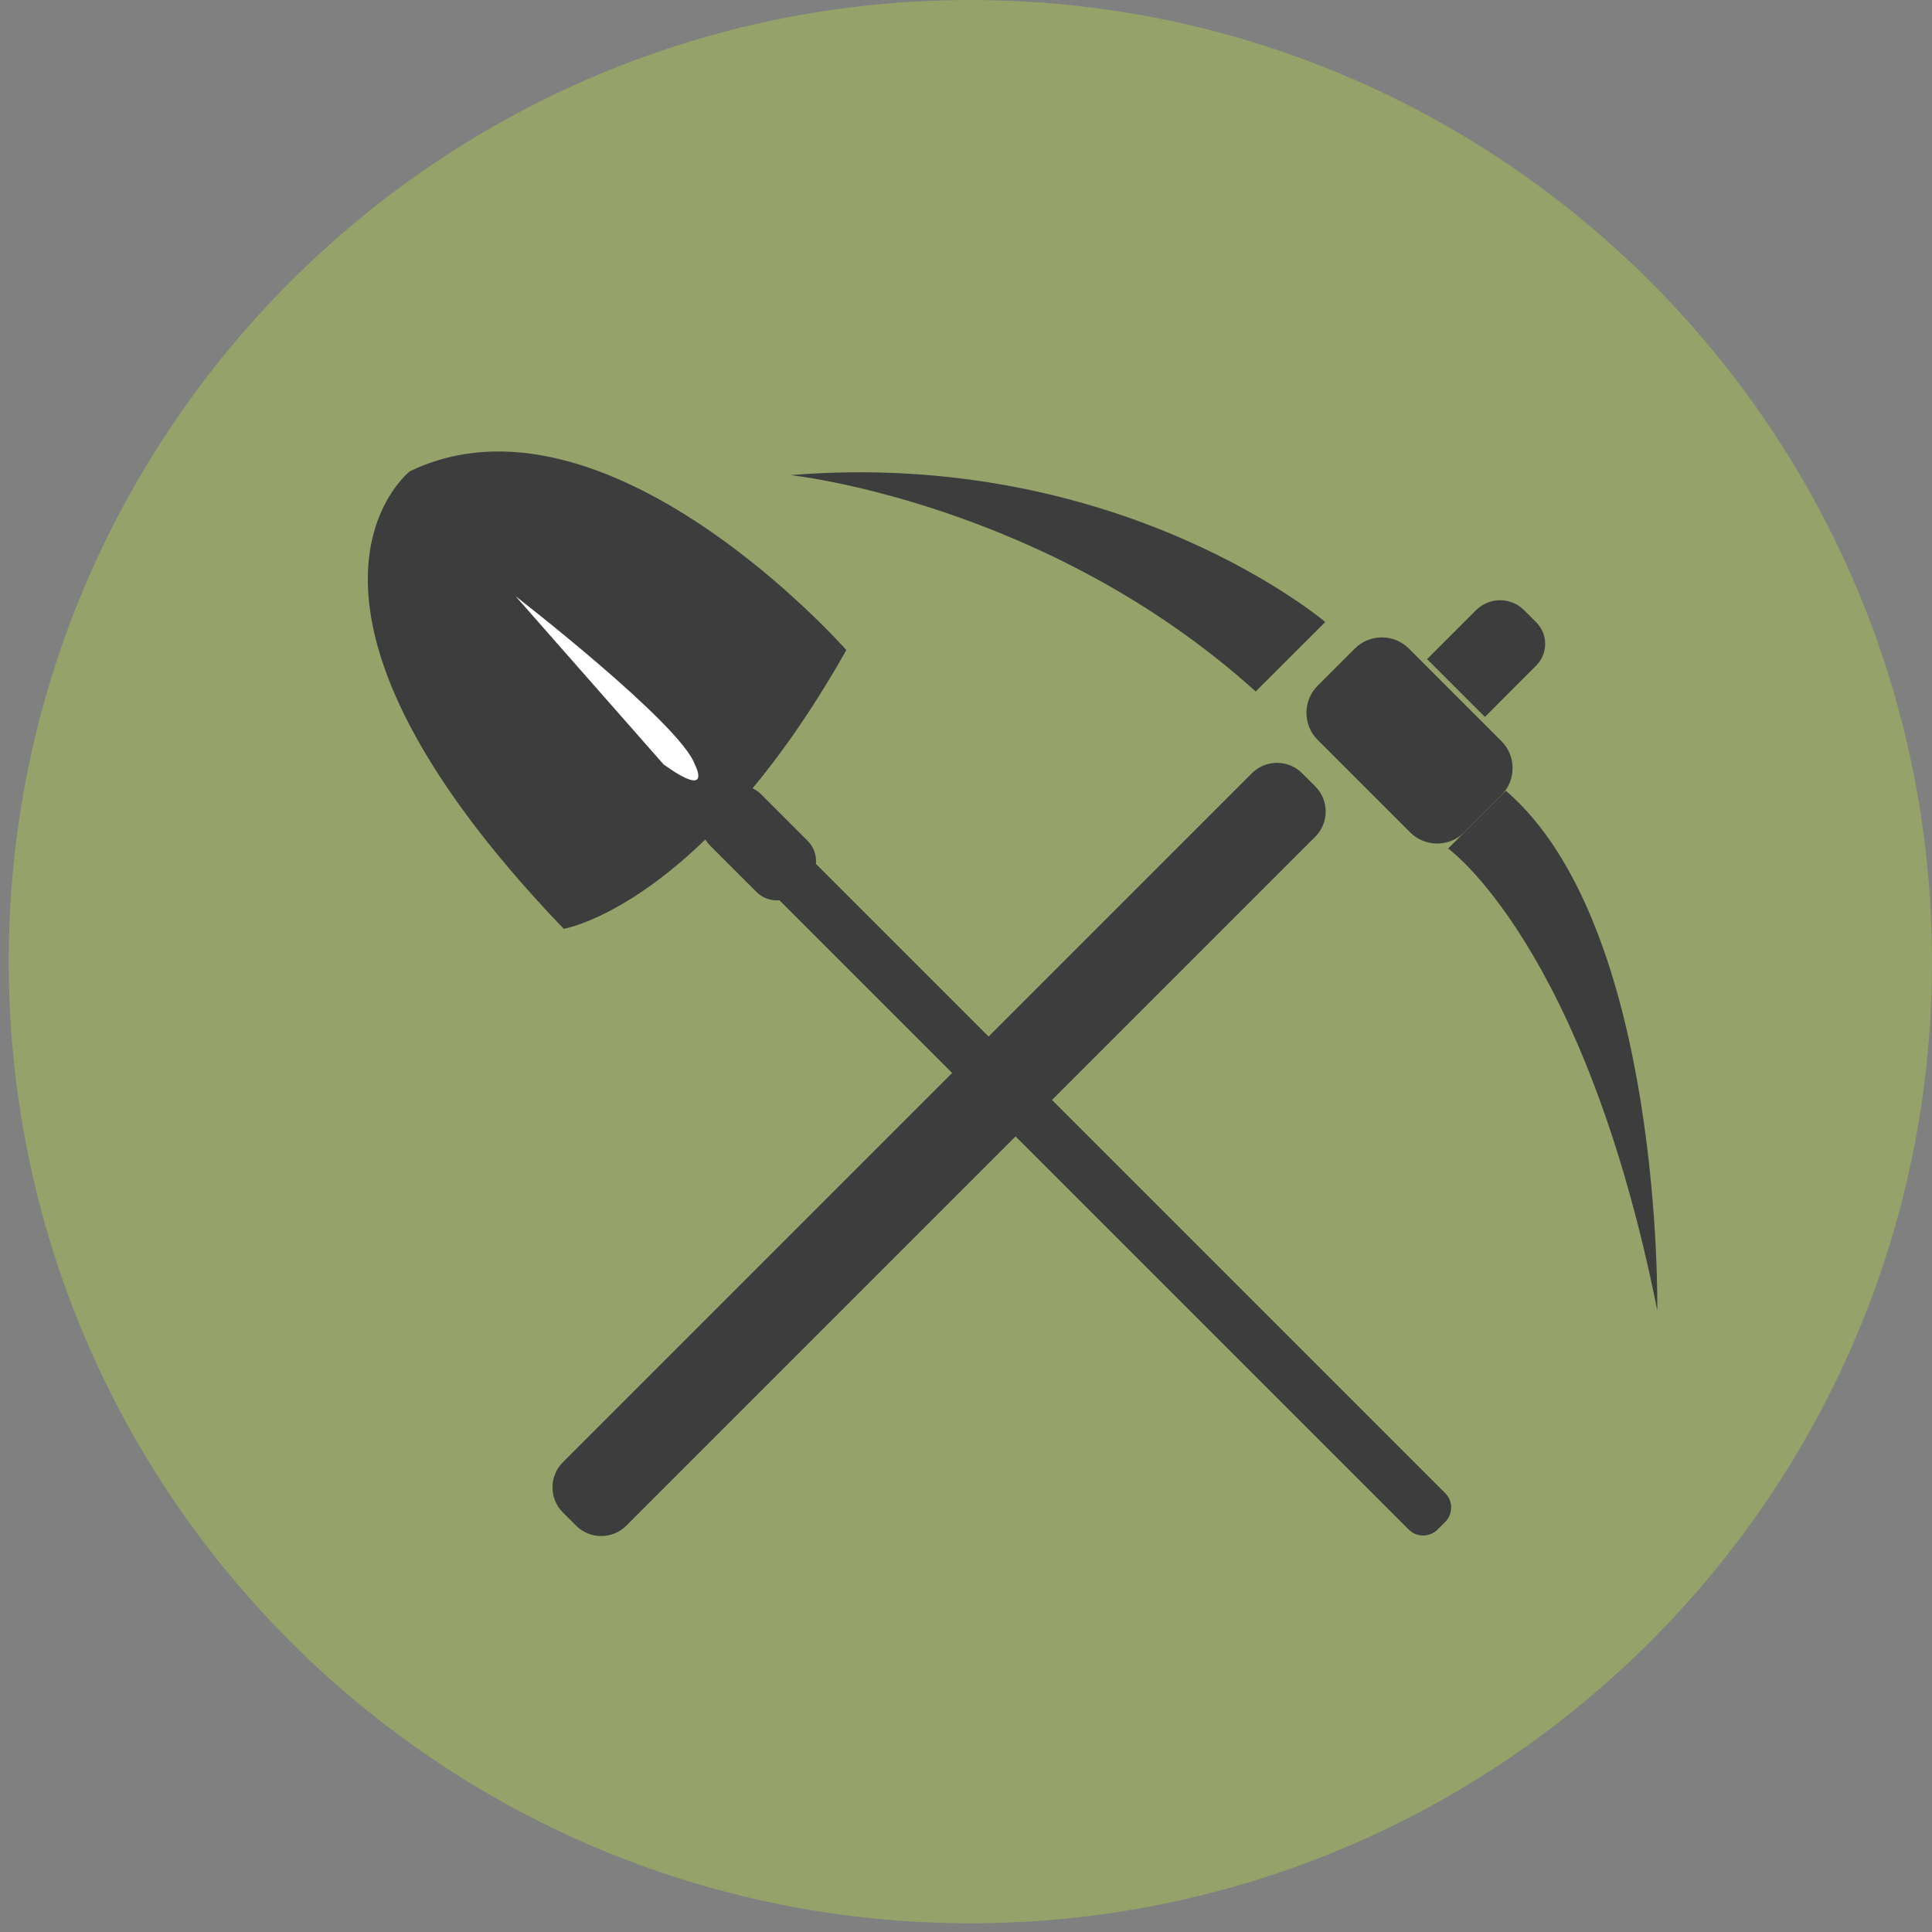
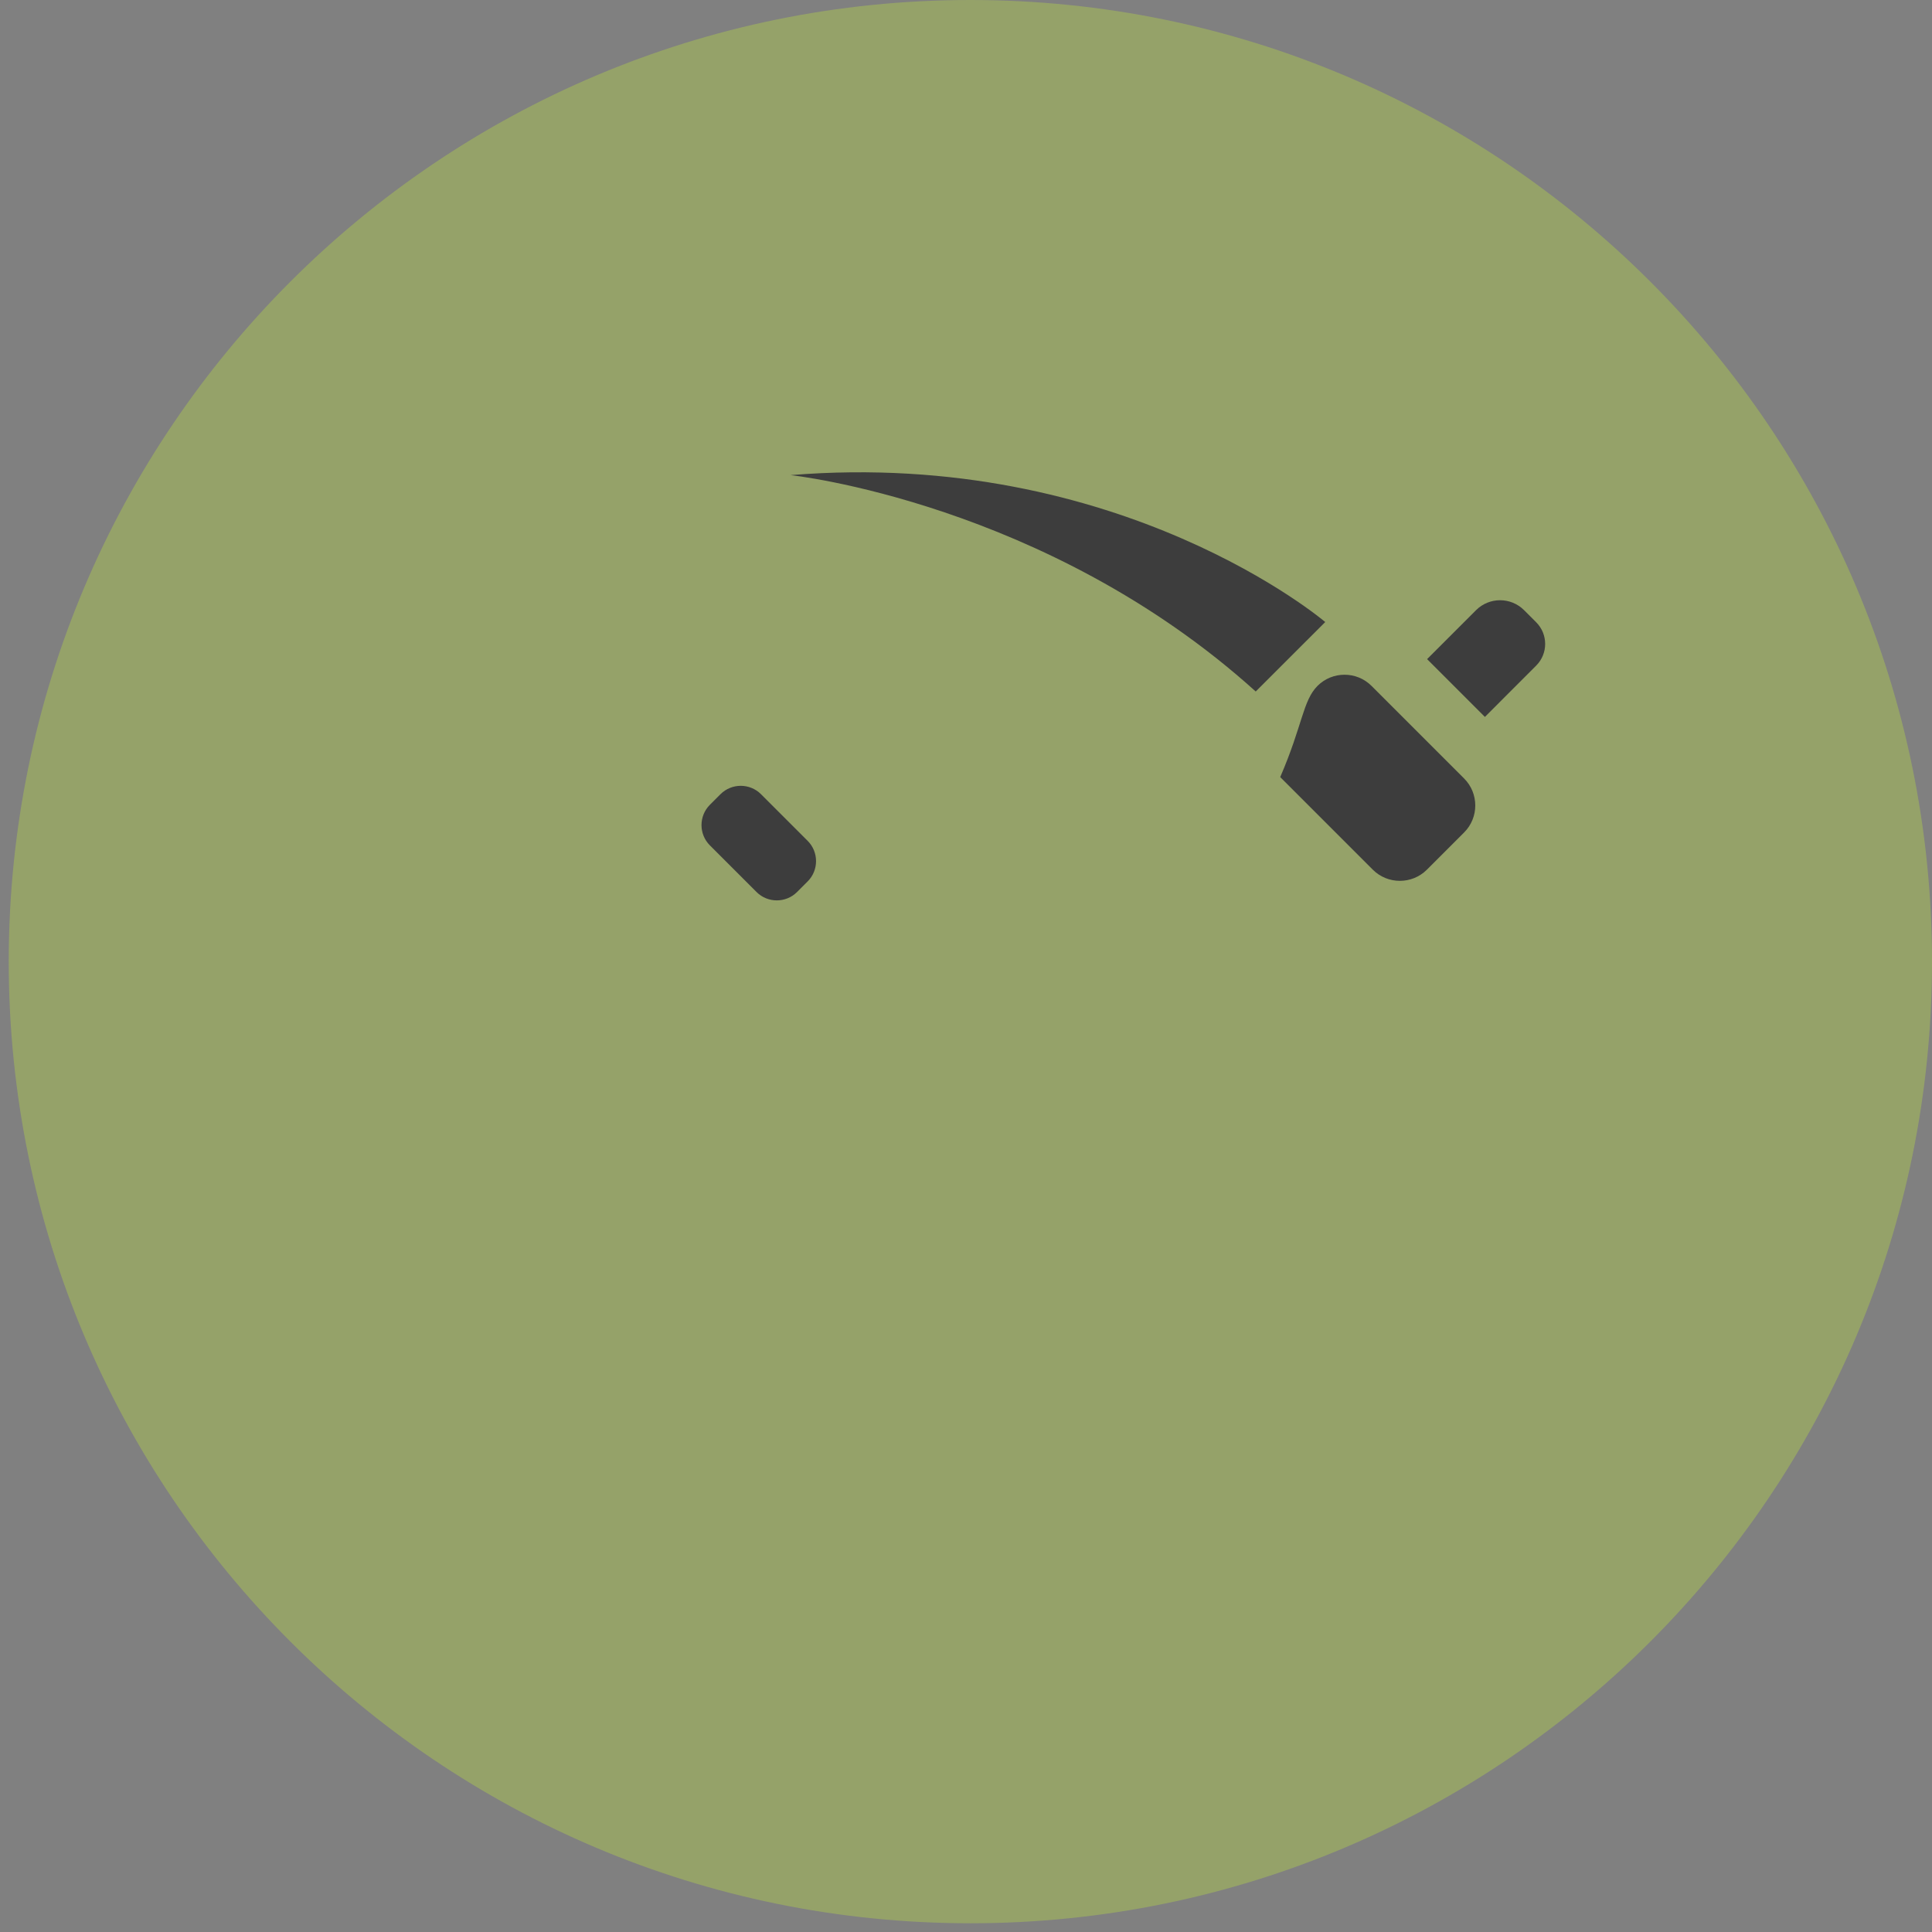
<svg xmlns="http://www.w3.org/2000/svg" version="1.1" id="Capa_1" x="0px" y="0px" viewBox="0 0 500 500" style="enable-background:new 0 0 500 500;" xml:space="preserve">
  <rect x="0" y="0" width="500" height="500" fill="#808080" stroke="none" />
  <style type="text/css">
	.st0{fill:#95A269;}
	.st1{fill:#3D3D3D;}
	.st2{fill:#FFFFFF;}
</style>
  <g>
    <path class="st0" d="M500,248.87c0,137.44-111.42,248.87-248.87,248.87S2.26,386.31,2.26,248.87C2.26,111.42,113.68,0,251.13,0   S500,111.42,500,248.87" />
-     <path class="st1" d="M145.89,240.38c0,0,35.82-5.97,73.14-72.14c0,0-62.19-70.66-112.95-46.28   C106.08,121.97,63.79,154.8,145.89,240.38" />
-     <path class="st1" d="M374.01,393.88l-1.97,1.97c-2.05,2.05-5.41,2.05-7.46,0L176.94,208.21c-2.05-2.05-2.05-5.42,0-7.46l1.97-1.97   c2.05-2.05,5.41-2.05,7.46,0l187.64,187.64C376.07,388.47,376.07,391.83,374.01,393.88" />
    <path class="st1" d="M209.03,228.1l-2.76,2.76c-2.88,2.88-7.59,2.88-10.47,0l-12.09-12.09c-2.88-2.88-2.88-7.59,0-10.48l2.76-2.76   c2.88-2.88,7.59-2.88,10.47,0l12.09,12.09C211.91,220.5,211.91,225.22,209.03,228.1" />
-     <path class="st2" d="M133.45,154.31c0,0,42.63,32.99,46.38,43.55c0,0,4.87,9.22-8.07,0L133.45,154.31z" />
-     <path class="st1" d="M149.1,394.84l-3.43-3.42c-3.58-3.58-3.58-9.42,0-12.99l178.32-178.32c3.57-3.58,9.42-3.58,12.99,0l3.42,3.42   c3.58,3.58,3.58,9.42,0,13L162.09,394.84C158.52,398.42,152.67,398.42,149.1,394.84" />
-     <path class="st1" d="M340.98,177.5l9.66-9.66c3.84-3.84,10.12-3.84,13.96,0l23.98,23.98c3.84,3.84,3.84,10.12,0,13.95l-9.66,9.66   c-3.84,3.83-10.12,3.83-13.96,0l-23.98-23.98C337.15,187.62,337.15,181.34,340.98,177.5" />
-     <path class="st1" d="M428.9,339.11c0,0,1.61-99.38-39.18-134.46l-14.95,14.95C374.76,219.6,409.99,244.58,428.9,339.11" />
+     <path class="st1" d="M340.98,177.5c3.84-3.84,10.12-3.84,13.96,0l23.98,23.98c3.84,3.84,3.84,10.12,0,13.95l-9.66,9.66   c-3.84,3.83-10.12,3.83-13.96,0l-23.98-23.98C337.15,187.62,337.15,181.34,340.98,177.5" />
    <path class="st1" d="M342.97,160.98c0,0-52.79-44.98-138.37-38.02c0,0,66.12,7.03,120.38,56L342.97,160.98z" />
    <path class="st1" d="M384.29,185.54l-14.96-14.96l12.66-12.66c3.44-3.44,9.02-3.44,12.45,0l3.12,3.12c3.1,3.1,3.1,8.12,0,11.22   L384.29,185.54z" />
  </g>
</svg>